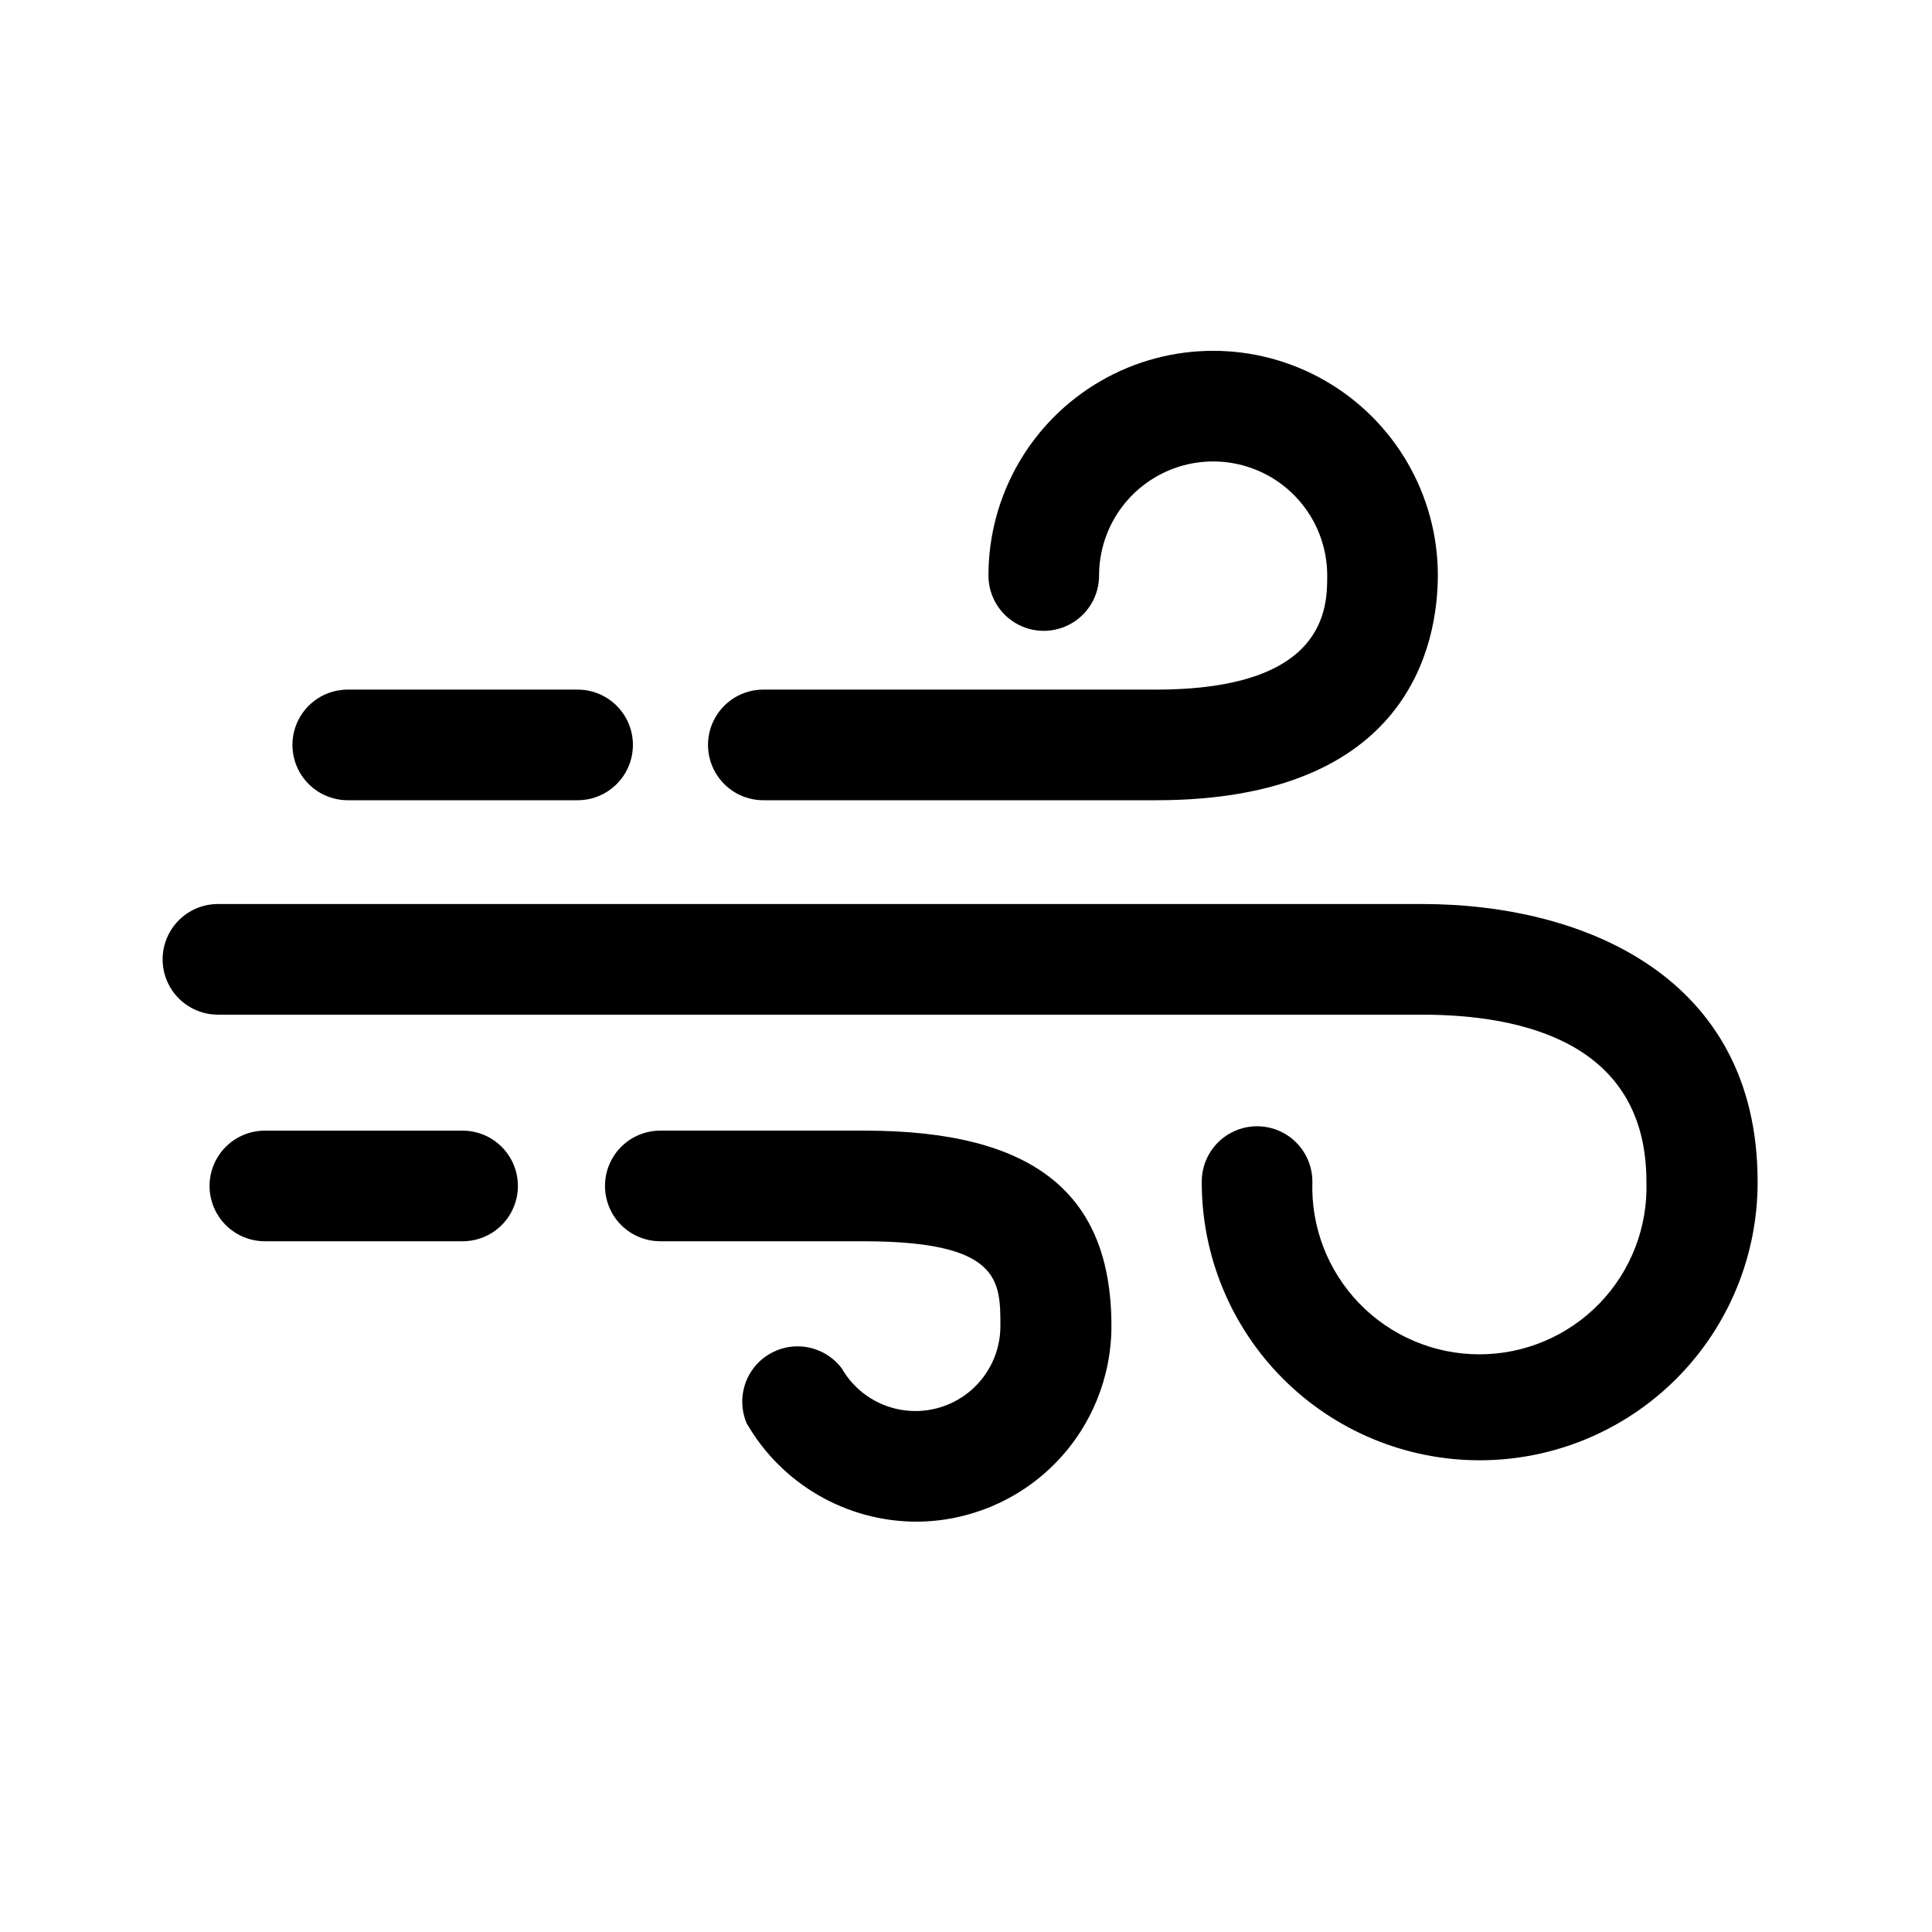
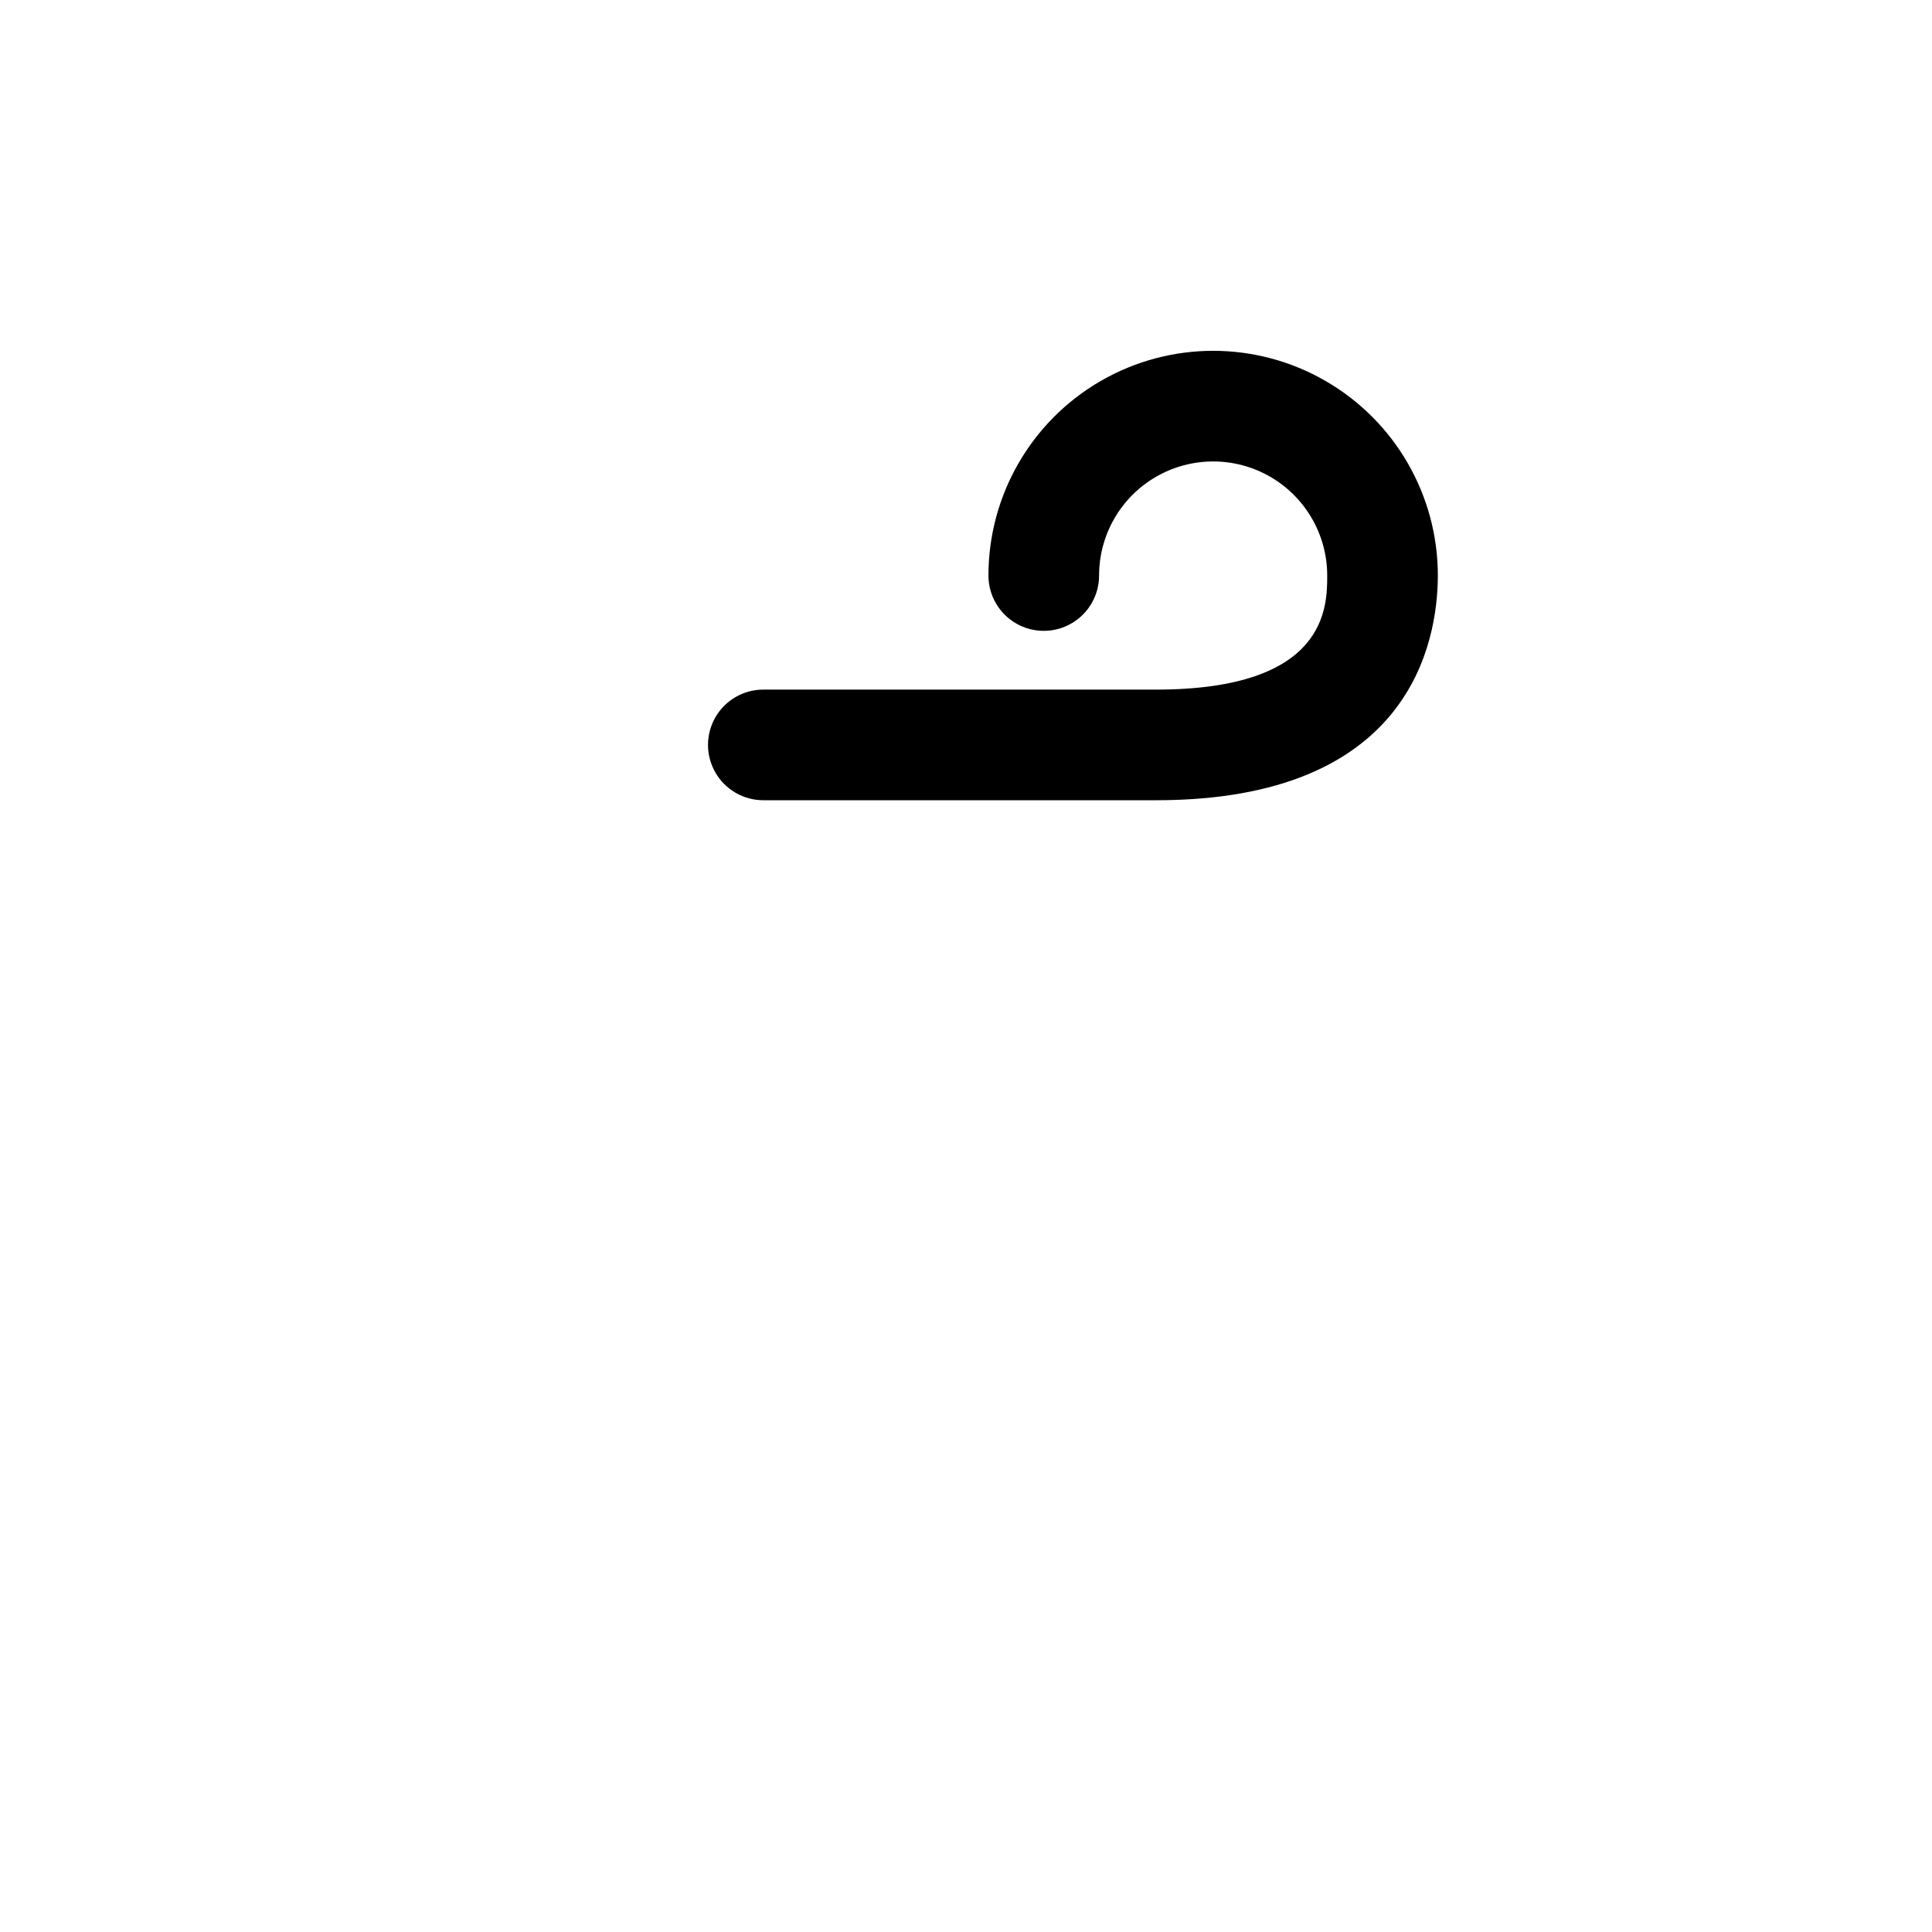
<svg xmlns="http://www.w3.org/2000/svg" fill="#000000" width="800px" height="800px" version="1.1" viewBox="144 144 512 512">
  <g>
-     <path d="m297.07 356.07h-60.91c-5.238 0-10.078-2.793-12.695-7.332-2.621-4.535-2.621-10.125 0-14.66 2.617-4.535 7.457-7.328 12.695-7.328h60.91c5.238 0 10.078 2.793 12.695 7.328 2.621 4.535 2.621 10.125 0 14.66-2.617 4.539-7.457 7.332-12.695 7.332z" />
    <path d="m450.38 356.07h-104.09c-5.238 0-10.078-2.793-12.695-7.332-2.621-4.535-2.621-10.125 0-14.66 2.617-4.535 7.457-7.328 12.695-7.328h104.09c45.344 0 45.344-21.914 45.344-30.23 0-10.801-5.762-20.777-15.113-26.18-9.355-5.398-20.879-5.398-30.23 0-9.352 5.402-15.113 15.379-15.113 26.18 0 5.238-2.793 10.078-7.332 12.695-4.535 2.621-10.125 2.621-14.66 0-4.535-2.617-7.328-7.457-7.328-12.695 0-21.273 11.348-40.934 29.773-51.57 18.426-10.641 41.125-10.641 59.551 0 18.426 10.637 29.773 30.297 29.773 51.57-0.051 17.836-7.356 59.551-74.664 59.551z" />
-     <path d="m536.03 530.99c-19.555-0.027-38.293-7.824-52.09-21.68-13.797-13.855-21.52-32.625-21.465-52.18 0-5.234 2.793-10.074 7.328-12.695 4.535-2.617 10.125-2.617 14.66 0 4.539 2.621 7.332 7.461 7.332 12.695-0.406 12 4.078 23.648 12.422 32.277s19.832 13.504 31.836 13.504c12.004 0 23.496-4.875 31.84-13.504s12.824-20.277 12.422-32.277c0-36.578-32.395-44.234-59.551-44.234h-319.01c-5.238 0-10.078-2.793-12.695-7.328-2.621-4.535-2.621-10.125 0-14.66 2.617-4.539 7.457-7.332 12.695-7.332h319.16c42.926 0 88.871 19.348 88.871 73.555 0.055 19.59-7.695 38.391-21.539 52.25-13.84 13.859-32.633 21.637-52.219 21.609z" />
-     <path d="m266.59 472.95h-52.395c-5.238 0-10.078-2.793-12.699-7.328-2.617-4.539-2.617-10.125 0-14.664 2.621-4.535 7.461-7.328 12.699-7.328h52.395c5.238 0 10.078 2.793 12.695 7.328 2.621 4.539 2.621 10.125 0 14.664-2.617 4.535-7.457 7.328-12.695 7.328z" />
-     <path d="m386.85 547.26c-18.578-0.043-35.727-9.992-44.988-26.098-1.871-4.426-1.453-9.488 1.117-13.551 2.57-4.059 6.969-6.602 11.773-6.805 4.801-0.199 9.398 1.965 12.301 5.797 3.309 5.785 9.016 9.809 15.578 10.984 6.562 1.176 13.309-0.617 18.422-4.898 5.113-4.277 8.066-10.605 8.066-17.27 0-12.043 0-22.469-36.324-22.469l-53.809-0.004c-5.234 0-10.078-2.793-12.695-7.328-2.617-4.539-2.617-10.125 0-14.664 2.617-4.535 7.461-7.328 12.695-7.328h54.059c44.789 0 65.496 16.473 65.496 51.793 0 13.723-5.441 26.883-15.129 36.602-9.691 9.719-22.84 15.199-36.562 15.238z" />
  </g>
</svg>